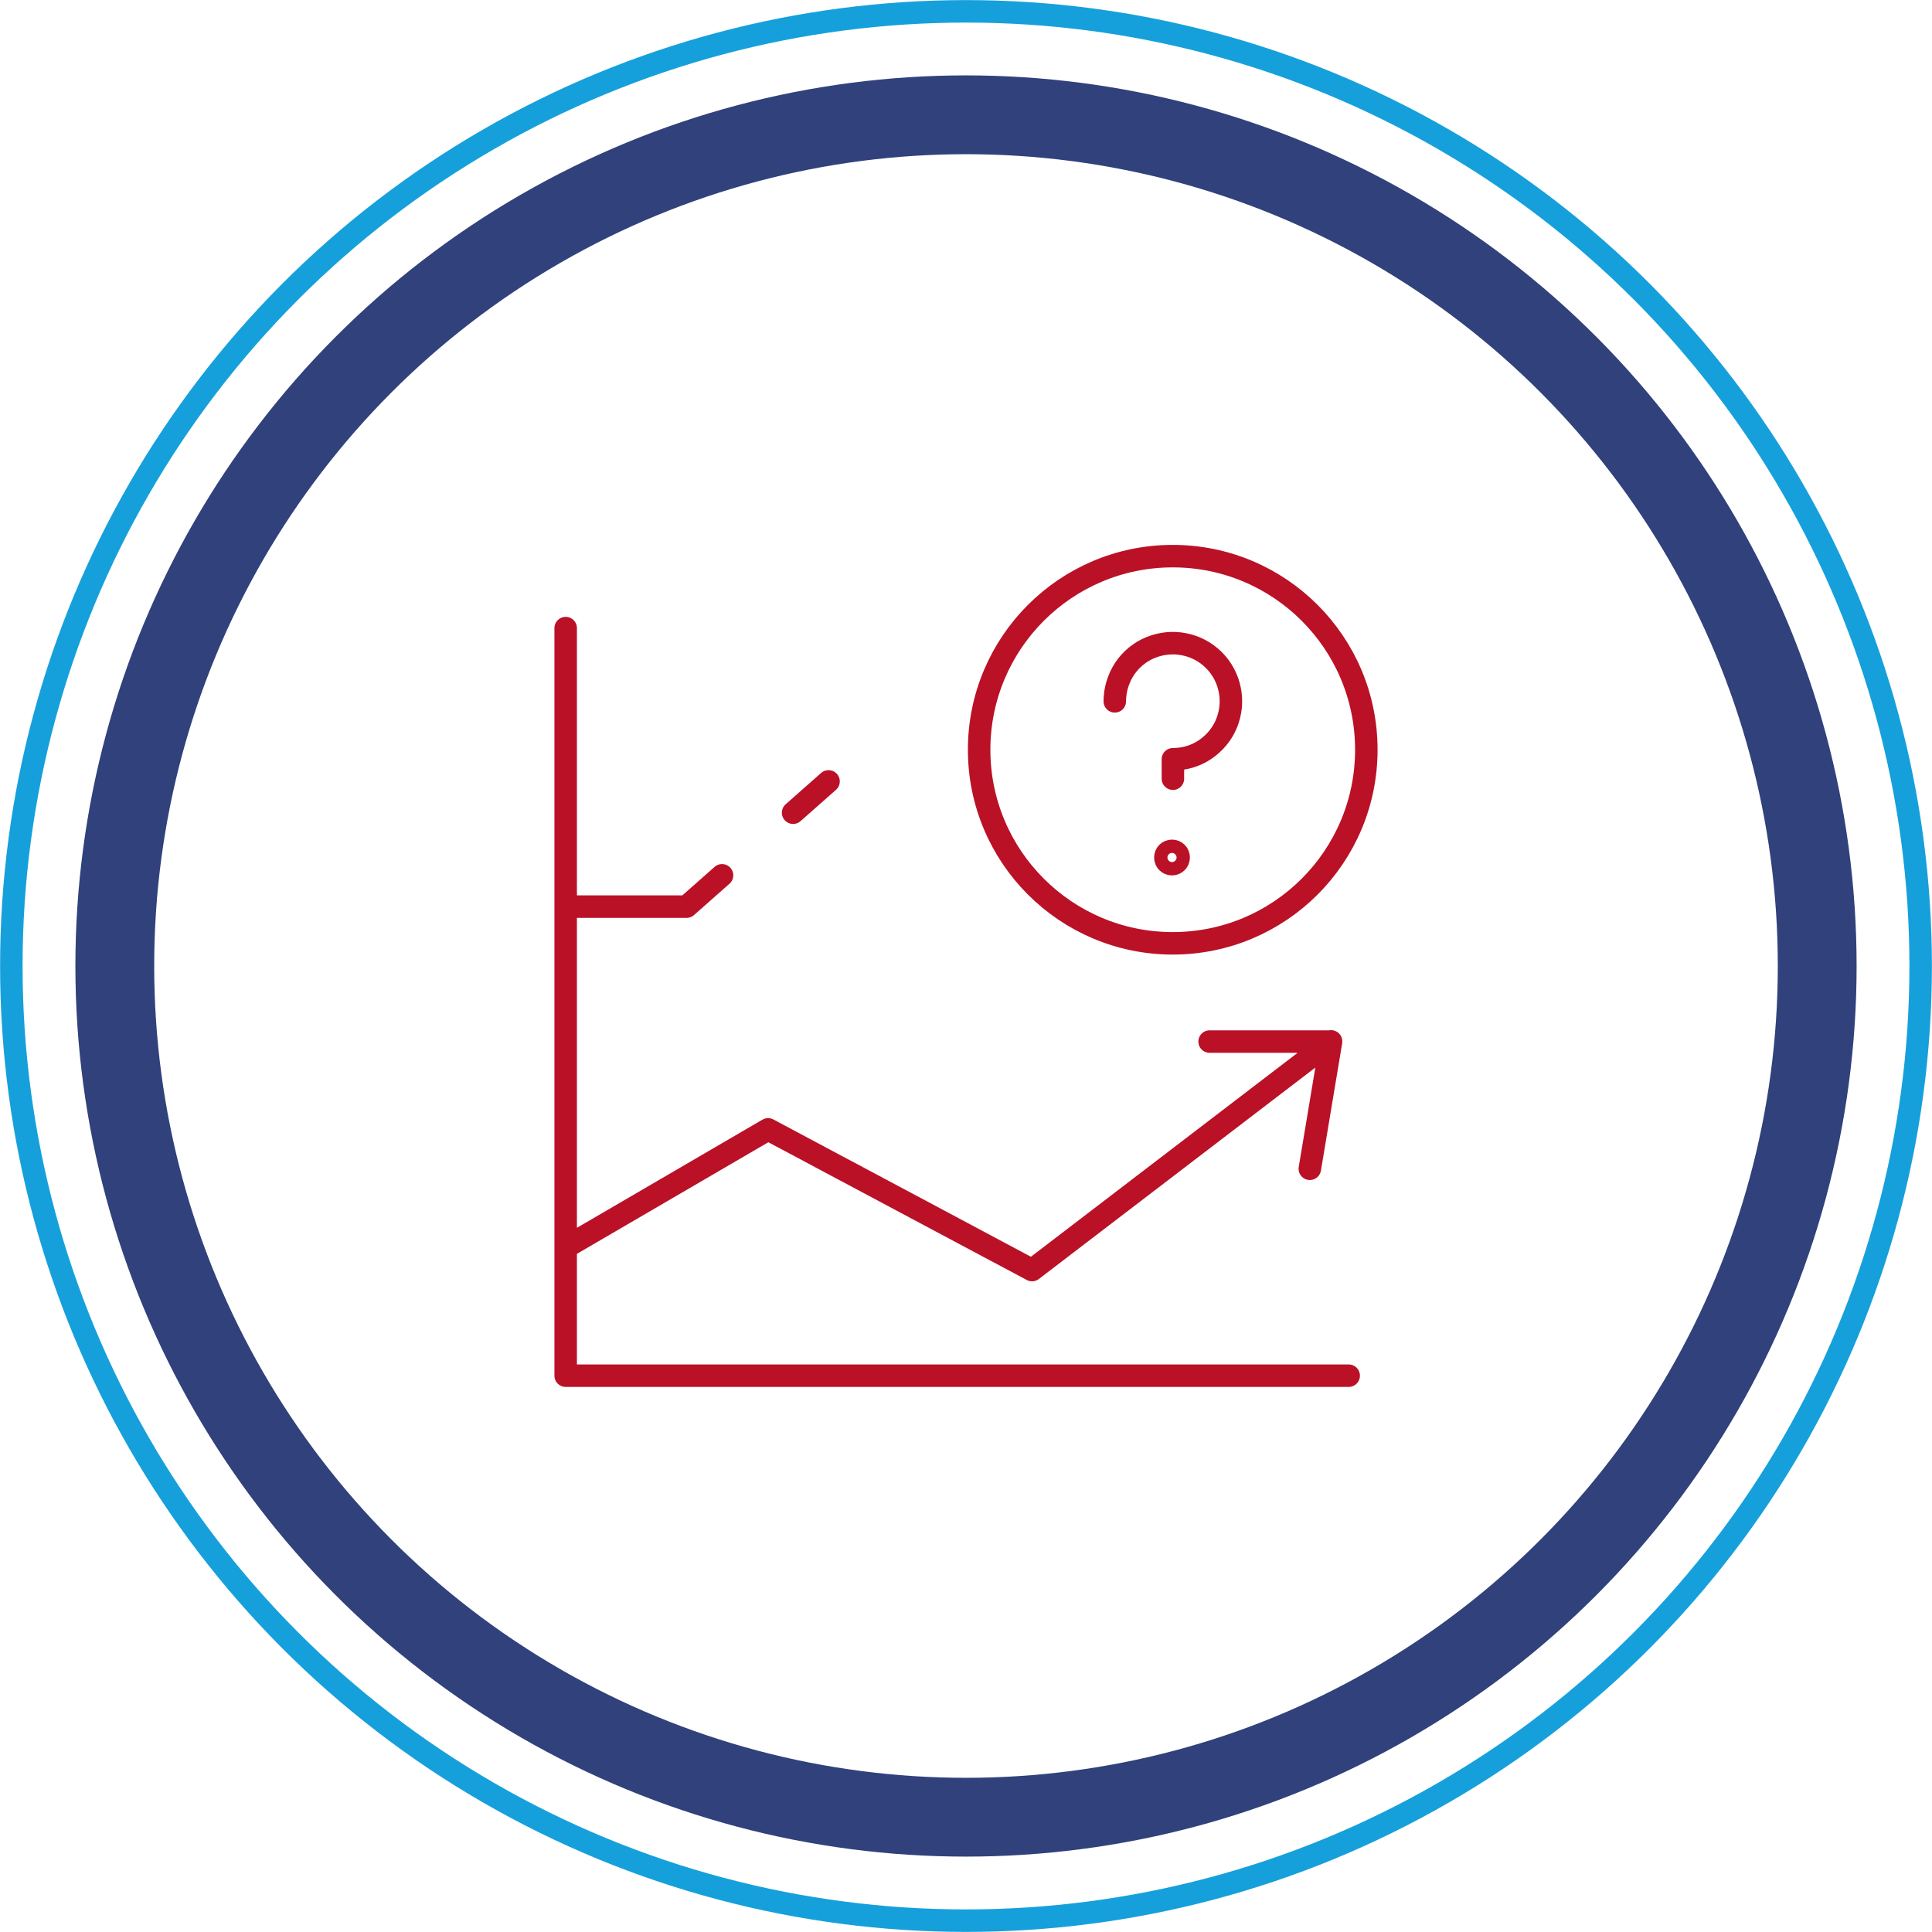
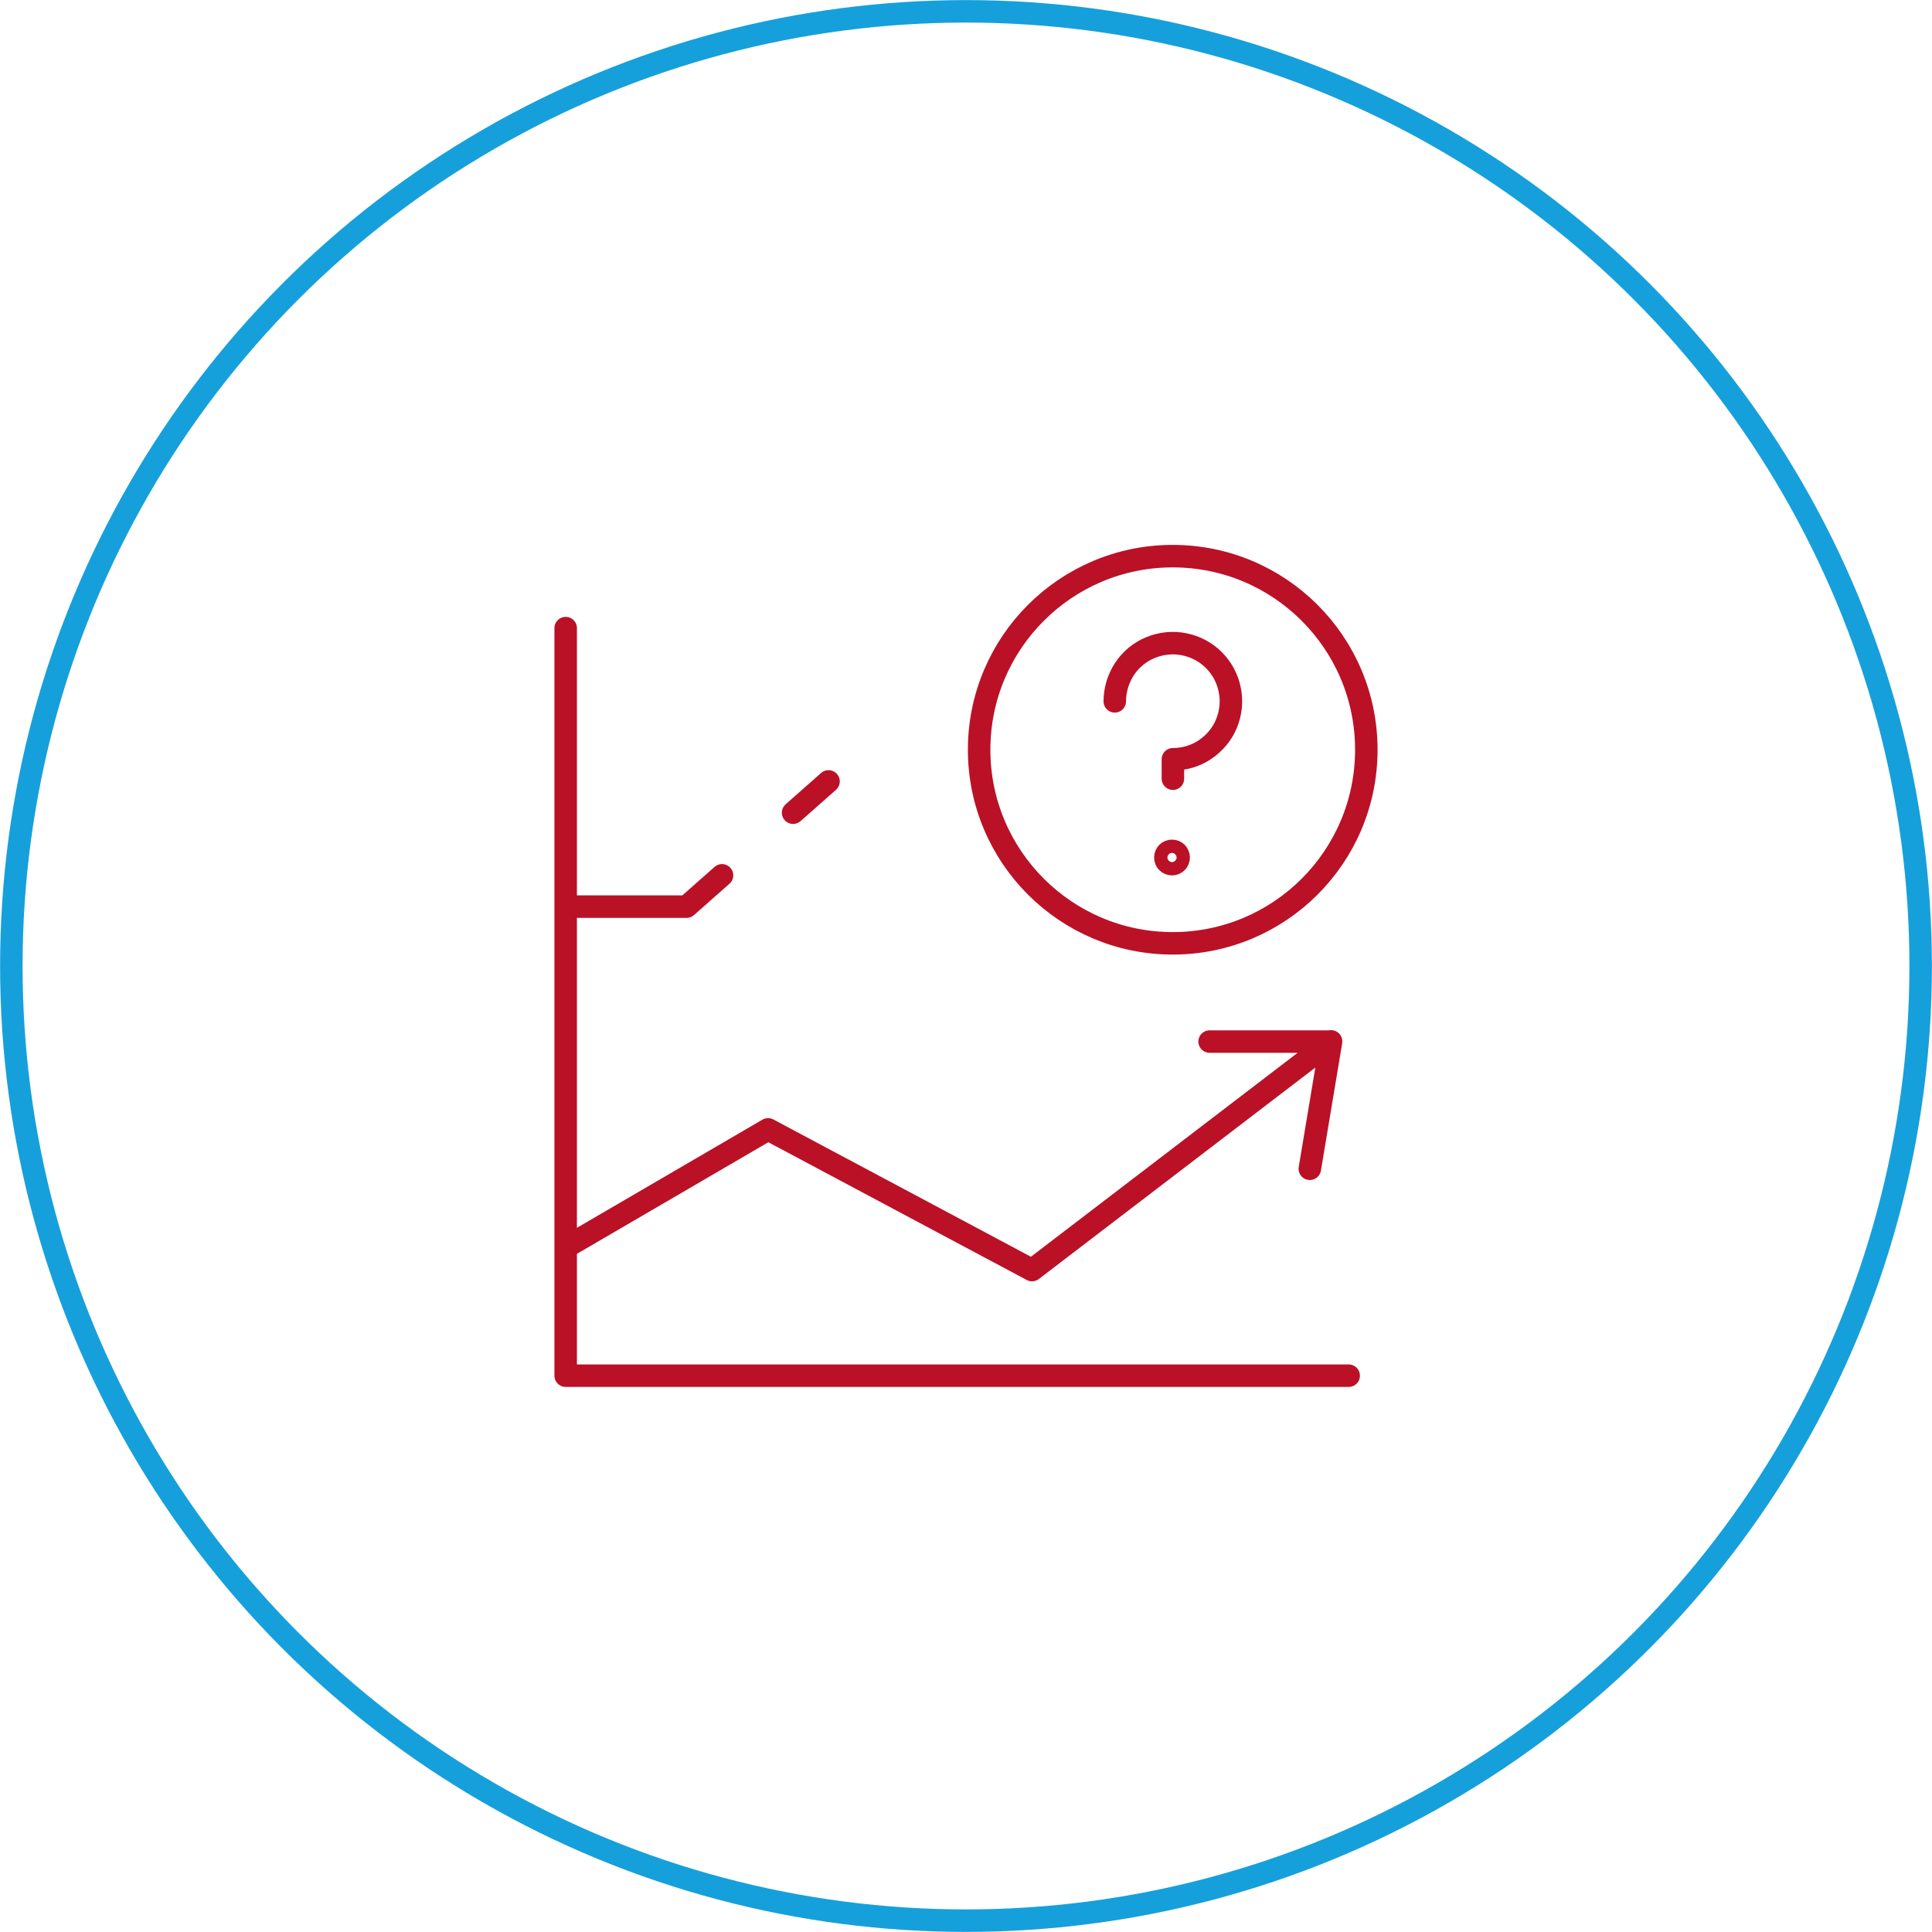
<svg xmlns="http://www.w3.org/2000/svg" id="Layer_2" viewBox="0 0 107.38 107.38">
  <defs>
    <style>.cls-1{stroke:#30417b;stroke-width:4.38px;}.cls-1,.cls-2,.cls-3,.cls-4{fill:none;}.cls-2,.cls-3,.cls-4{stroke-width:1.25px;}.cls-2,.cls-4{stroke:#ba1127;}.cls-3{stroke:#16a0db;}.cls-4{stroke-linecap:round;stroke-linejoin:round;}</style>
  </defs>
  <g id="Layer_1-2">
-     <circle class="cls-1" cx="53.69" cy="53.69" r="47.31" />
    <circle class="cls-3" cx="53.69" cy="53.69" r="53.06" />
    <path class="cls-4" d="M67.23,57.89h6.75l-1.18,7.07M31.44,69.33l11.25-6.56,14.67,7.82,16.62-12.71M31.44,34.91v41.55h43.52" />
    <path class="cls-4" d="M40.13,48.65l-1.97,1.74h-6.6M46.05,43.43l-1.97,1.74" />
    <path class="cls-4" d="M61.96,38.98c0-.64.19-1.26.54-1.8.35-.53.86-.95,1.45-1.19s1.24-.31,1.87-.18c.62.12,1.2.43,1.65.88.45.45.76,1.03.88,1.65.13.63.06,1.28-.18,1.87-.24.59-.66,1.09-1.19,1.45-.53.36-1.16.54-1.79.54v1.08M65.18,52.43c5.94,0,10.76-4.81,10.76-10.76s-4.82-10.76-10.76-10.76-10.76,4.82-10.76,10.76,4.82,10.76,10.76,10.76Z" />
    <path class="cls-2" d="M65.14,48.03c.2,0,.37-.16.37-.37s-.16-.37-.37-.37M65.14,48.03c-.21,0-.37-.16-.37-.37s.16-.37.37-.37" />
  </g>
</svg>